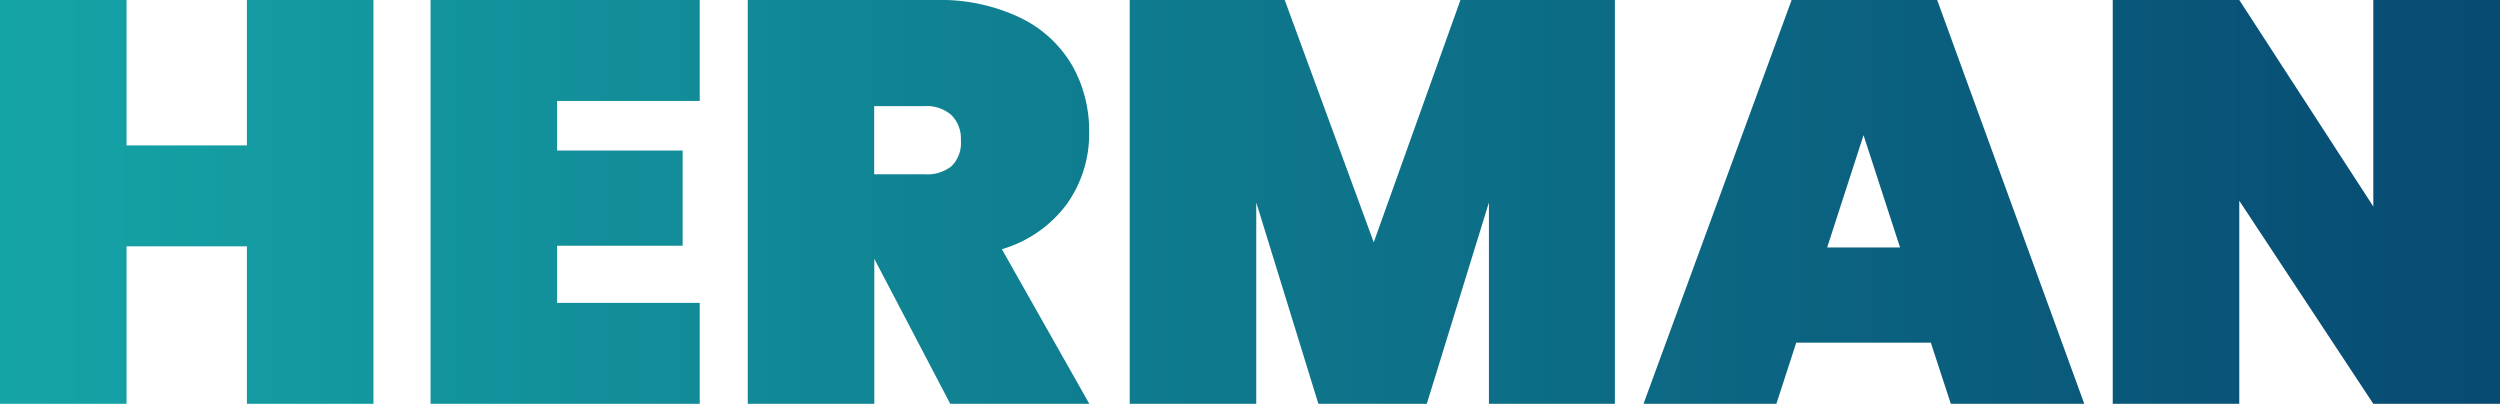
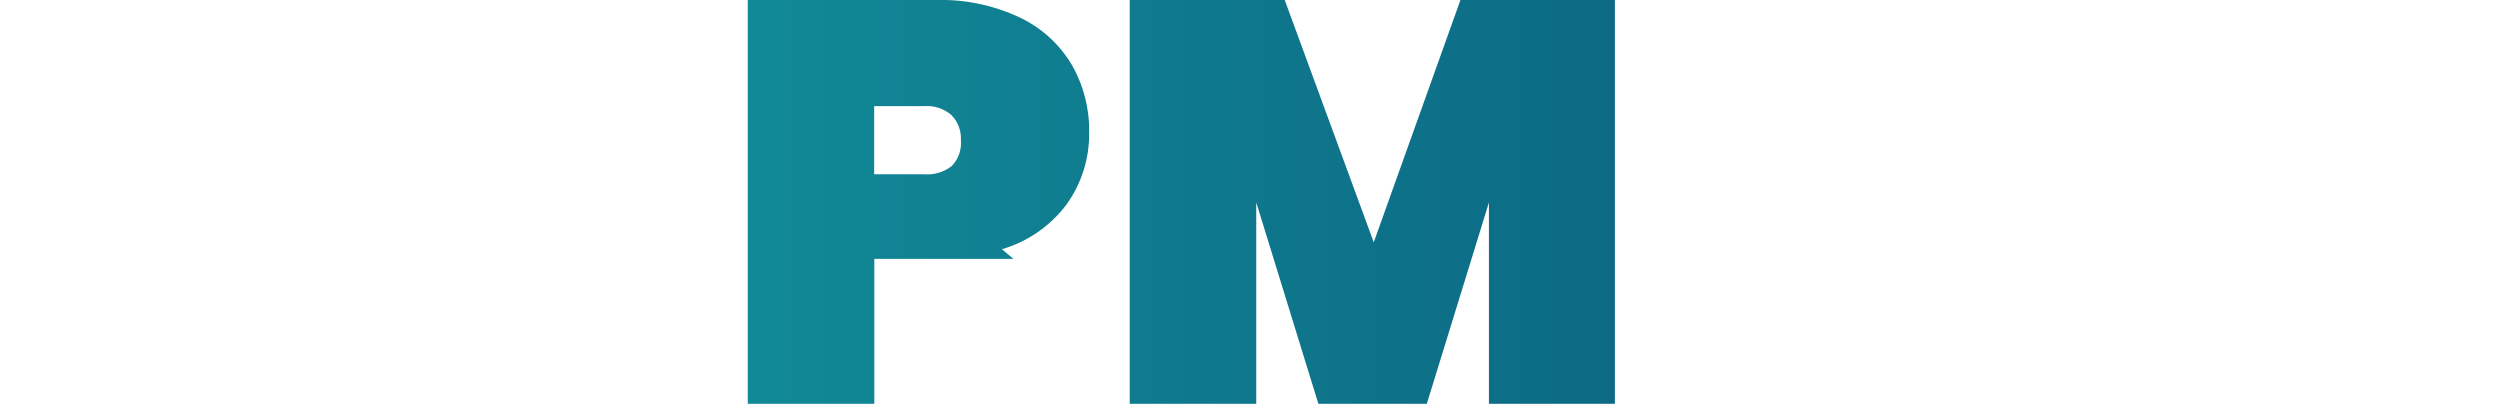
<svg xmlns="http://www.w3.org/2000/svg" viewBox="0 0 173.85 28.08" width="173.85" height="28.08">
  <defs>
    <style>.cls-1{fill:none;}.cls-2{clip-path:url(#clip-path);}.cls-3{fill:url(#Nepojmenovaný_přechod_6);}.cls-4{clip-path:url(#clip-path-2);}.cls-5{clip-path:url(#clip-path-3);}.cls-6{clip-path:url(#clip-path-4);}.cls-7{clip-path:url(#clip-path-5);}.cls-8{clip-path:url(#clip-path-6);}</style>
    <clipPath id="clip-path">
-       <polygon class="cls-1" points="17.17 0 17.17 10.11 8.8 10.11 8.8 0 0 0 0 28.08 8.8 28.08 8.8 17.13 17.17 17.13 17.17 28.08 25.97 28.08 25.97 0 17.17 0" />
-     </clipPath>
+       </clipPath>
    <linearGradient id="Nepojmenovaný_přechod_6" y1="28.08" x2="1" y2="28.08" gradientTransform="matrix(-173.81, 0, 0, 173.81, 174.12, -4865.78)" gradientUnits="userSpaceOnUse">
      <stop offset="0" stop-color="#074a72" />
      <stop offset="1" stop-color="#15a4a6" />
    </linearGradient>
    <clipPath id="clip-path-2">
-       <polygon class="cls-1" points="29.94 0 29.94 28.08 48.66 28.08 48.66 21.06 38.74 21.06 38.74 17.09 47.47 17.09 47.47 10.47 38.74 10.47 38.74 7.02 48.66 7.02 48.66 0 29.94 0" />
-     </clipPath>
+       </clipPath>
    <clipPath id="clip-path-3">
-       <path class="cls-1" d="M60.79,7.38h3.49A2.59,2.59,0,0,1,66.16,8a2.3,2.3,0,0,1,.66,1.75,2.28,2.28,0,0,1-.64,1.8,2.75,2.75,0,0,1-1.9.57H60.79ZM52,0V28.08h8.8V18h0l5.28,10.08h9.67L69.67,17.33a8.64,8.64,0,0,0,4.51-3.13,8.39,8.39,0,0,0,1.56-5,9.14,9.14,0,0,0-1.21-4.7A8.39,8.39,0,0,0,70.9,1.21,12.84,12.84,0,0,0,65.07,0Z" />
+       <path class="cls-1" d="M60.79,7.38h3.49A2.59,2.59,0,0,1,66.16,8a2.3,2.3,0,0,1,.66,1.75,2.28,2.28,0,0,1-.64,1.8,2.75,2.75,0,0,1-1.9.57H60.79ZM52,0V28.08h8.8V18h0h9.67L69.67,17.33a8.64,8.64,0,0,0,4.51-3.13,8.39,8.39,0,0,0,1.56-5,9.14,9.14,0,0,0-1.21-4.7A8.39,8.39,0,0,0,70.9,1.21,12.84,12.84,0,0,0,65.07,0Z" />
    </clipPath>
    <clipPath id="clip-path-4">
      <polygon class="cls-1" points="101.56 0 95.53 16.85 89.34 0 78.56 0 78.56 28.08 87.36 28.08 87.36 14.08 91.68 28.08 99.22 28.08 103.54 14.08 103.54 28.08 112.3 28.08 112.3 0 101.56 0" />
    </clipPath>
    <clipPath id="clip-path-5">
      <path class="cls-1" d="M129.59,9.4l2.54,7.81h-5.07Zm-5-9.4L114.29,28.08h9.24l1.38-4.25h9.36l1.39,4.25h9.28L134.71,0Z" />
    </clipPath>
    <clipPath id="clip-path-6">
      <polygon class="cls-1" points="165.04 0 165.04 14.36 155.72 0 146.92 0 146.92 28.08 155.72 28.08 155.72 13.96 165.04 28.08 173.85 28.08 173.85 0 165.04 0" />
    </clipPath>
  </defs>
  <g id="Vrstva_2" data-name="Vrstva 2">
    <g id="Vrstva_1-2" data-name="Vrstva 1">
      <g class="cls-2">
-         <rect class="cls-3" width="25.97" height="28.08" />
-       </g>
+         </g>
      <g class="cls-4">
        <rect class="cls-3" x="29.94" width="18.72" height="28.08" />
      </g>
      <g class="cls-5">
        <rect class="cls-3" x="51.99" width="23.79" height="28.08" />
      </g>
      <g class="cls-6">
        <rect class="cls-3" x="78.56" width="33.75" height="28.08" />
      </g>
      <g class="cls-7">
-         <rect class="cls-3" x="114.29" width="30.65" height="28.08" />
-       </g>
+         </g>
      <g class="cls-8">
-         <rect class="cls-3" x="146.92" width="26.93" height="28.08" />
-       </g>
+         </g>
    </g>
  </g>
</svg>